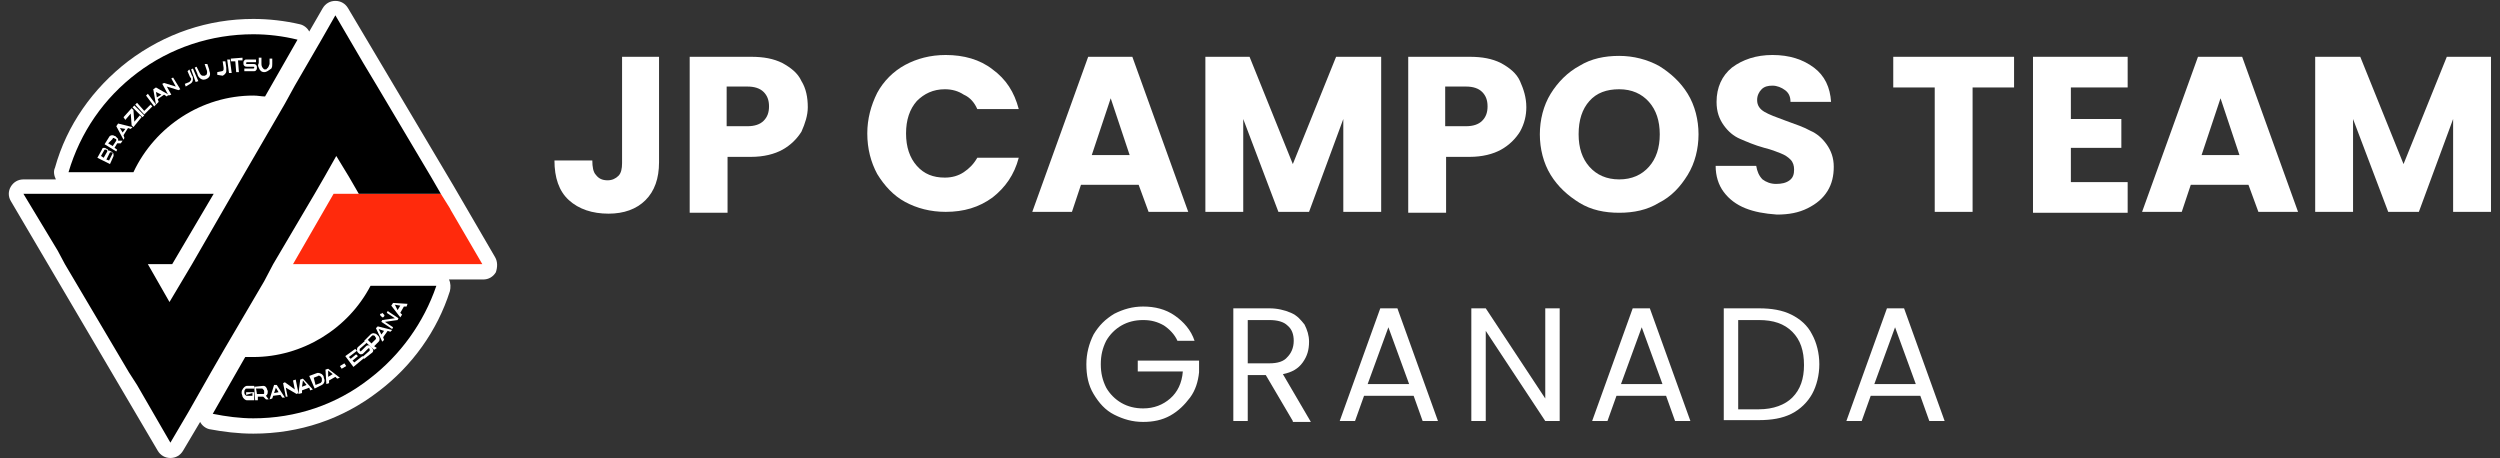
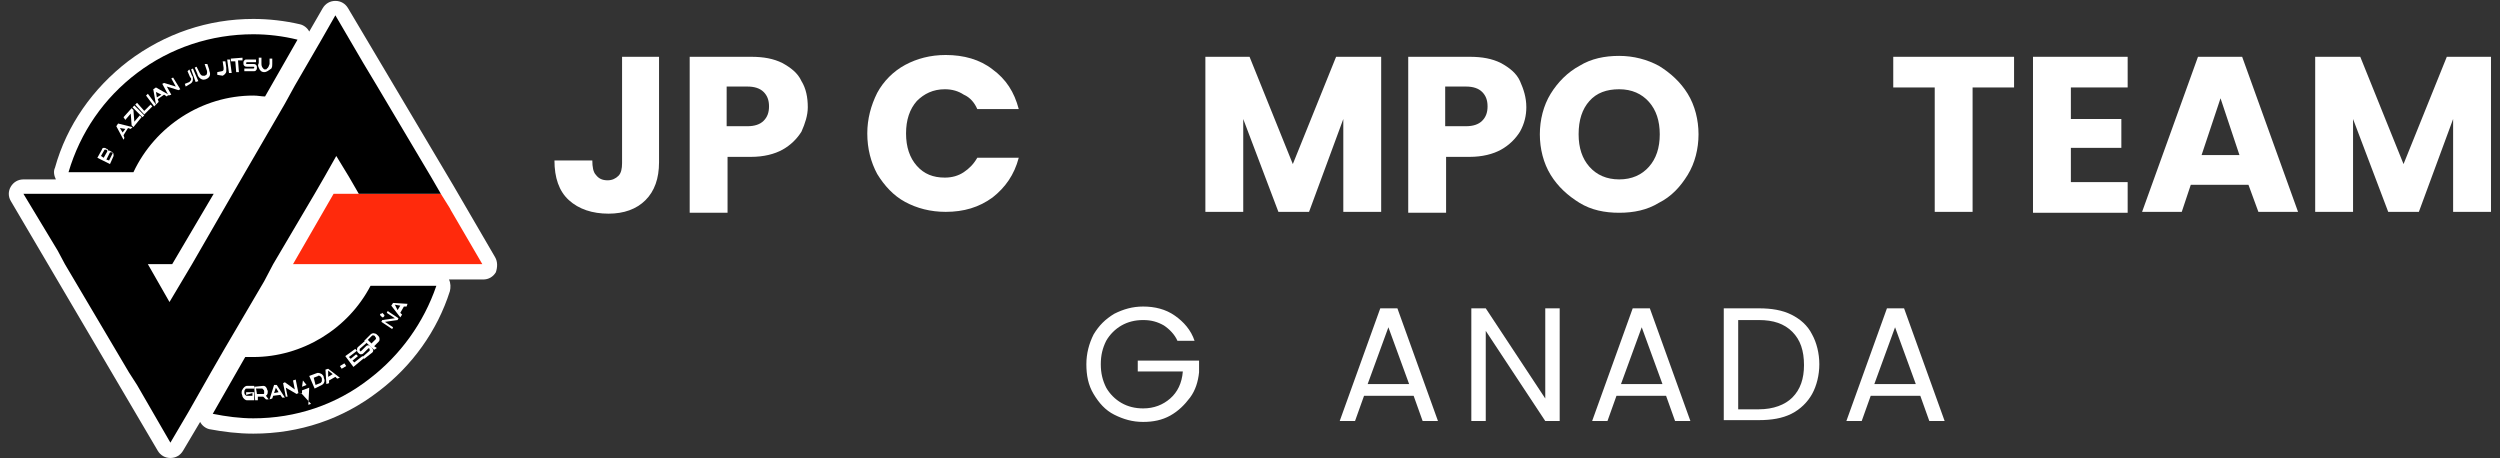
<svg xmlns="http://www.w3.org/2000/svg" version="1.1" id="Layer_1" x="0px" y="0px" viewBox="0 0 277.3 50.8" style="enable-background:new 0 0 277.3 50.8;" xml:space="preserve">
  <rect x="0" y="0" width="277.3" height="50.8" fill="#333333" stroke="none" />
  <style type="text/css">
	.st0{fill:#FFFFFF;}
	.st1{fill:#FF2A0C;}
</style>
  <g>
    <path class="st0" d="M54.9,28.5l-4.6-7.9L38.6,0.9c-0.3-0.5-0.8-0.8-1.4-0.8c0,0,0,0,0,0c-0.6,0-1.1,0.3-1.4,0.8l-1.5,2.6   c-0.2-0.4-0.6-0.7-1-0.8c-1.7-0.4-3.5-0.6-5.2-0.6c-5,0-9.8,1.6-13.9,4.7c-3.9,3-6.8,7.1-8.1,11.8C5.9,19,6,19.5,6.2,19.9H2.6   c-0.6,0-1.1,0.3-1.4,0.8s-0.3,1.1,0,1.6l16.3,27.7c0.3,0.5,0.8,0.8,1.4,0.8c0,0,0,0,0,0c0.6,0,1.1-0.3,1.4-0.8l1.9-3.2   c0.2,0.4,0.6,0.7,1,0.8c1.6,0.3,3.2,0.5,4.9,0.5c5.1,0,9.9-1.6,13.9-4.7c3.7-2.8,6.5-6.7,7.9-11.1c0.1-0.4,0.1-0.9-0.1-1.3h3.8   c0.6,0,1.1-0.3,1.4-0.8C55.2,29.6,55.2,29,54.9,28.5z" />
    <g>
      <g>
        <path d="M7.6,19.1c1.3-4.4,3.9-8.2,7.6-11c3.7-2.8,8.2-4.3,12.9-4.3c1.6,0,3.3,0.2,4.9,0.6l-3.6,6.3c-0.4,0-0.8-0.1-1.3-0.1     c-5.7,0-10.9,3.4-13.3,8.5H7.6z" />
        <path d="M28.1,46.4c-1.5,0-3-0.2-4.5-0.5l3.6-6.3c0.3,0,0.6,0,0.9,0c5.4,0,10.5-3.1,13-7.9h7.3C47,35.8,44.4,39.4,41,42     C37.3,44.9,32.8,46.4,28.1,46.4z" />
      </g>
      <polygon class="st1" points="53.5,29.3 32.5,29.3 37,21.5 48.9,21.5 49.9,23.1 50,23.3   " />
      <polygon points="48.9,21.5 39.8,21.5 38.7,19.6 37.3,17.3 36,19.6 34.9,21.5 30.3,29.3 29.3,31.2 24.9,38.7 23.4,41.3 20.9,45.7     18.9,49.1 15.2,42.7 15.2,42.7 14.3,41.3 7.2,29.3 6.4,27.8 2.6,21.5 23.7,21.5 19.1,29.3 16.4,29.3 18.8,33.5 21.3,29.3     25.8,21.5 31.6,11.5 32.7,9.5 35.6,4.5 37.2,1.7 40.3,7 40.3,7 41.8,9.5 41.8,9.5 47.8,19.6   " />
      <g>
        <path class="st0" d="M12.2,18.2l-1.4-0.7l0.5-0.9c0-0.1,0.1-0.2,0.2-0.2c0.1,0,0.2,0,0.3,0.1c0.1,0,0.2,0.1,0.2,0.2     c0.1,0,0.2,0,0.3,0.1c0.1,0,0.1,0.1,0.2,0.1c0.1,0.1,0.1,0.2,0.1,0.4L12.2,18.2z M11.5,17.5l0.4-0.7c0,0,0,0,0-0.1     c0,0,0,0-0.1-0.1c-0.1,0-0.1,0-0.2,0l-0.4,0.7L11.5,17.5z M12.1,17.8l0.4-0.8c0,0,0-0.1-0.1-0.1c-0.1,0-0.1,0-0.2,0l-0.4,0.8     L12.1,17.8z" />
-         <path class="st0" d="M12.9,16.8L11.6,16l0.5-0.8c0.1-0.2,0.3-0.2,0.4-0.2c0.1,0,0.2,0.1,0.3,0.1c0.1,0.1,0.2,0.2,0.3,0.3     c0,0,0,0.1,0,0.2l0.5,0l-0.2,0.3l-0.4,0l-0.3,0.5l0.3,0.2L12.9,16.8z M12.5,16.2l0.4-0.6c0,0,0-0.1,0-0.1c0-0.1-0.1-0.1-0.1-0.1     c-0.1,0-0.1-0.1-0.2-0.1c-0.1,0-0.1,0-0.1,0.1L12,15.9L12.5,16.2z" />
        <path class="st0" d="M13.7,15.5L12.9,14l0.2-0.3l1.6,0.4l-0.2,0.2l-0.3-0.1L13.7,15l0.1,0.3L13.7,15.5z M13.6,14.7l0.3-0.4     l-0.6-0.1l0,0L13.6,14.7z" />
        <path class="st0" d="M14.8,14.1l-0.2-0.2l-0.1-1.3l-0.6,0.7L13.7,13l0.9-1l0.2,0.2l0.1,1.3l0.6-0.7l0.2,0.2L14.8,14.1z" />
        <path class="st0" d="M15.8,13l-1.1-1.1l0.2-0.2l1.1,1.1L15.8,13z" />
        <path class="st0" d="M16,12.7l-1-1.1l0.2-0.2l0.8,0.9l0.7-0.7l0.2,0.2L16,12.7z" />
        <path class="st0" d="M17.1,11.8l-0.9-1.2l0.2-0.2l0.9,1.2L17.1,11.8z" />
        <path class="st0" d="M17.3,11.6L17,9.9l0.3-0.2l1.4,0.8l-0.2,0.2l-0.3-0.2l-0.7,0.5l0.1,0.3L17.3,11.6z M17.4,10.8l0.5-0.3     l-0.6-0.3l0,0L17.4,10.8z" />
        <path class="st0" d="M18.7,10.6L18,9.3l0.2-0.1l1.3,0.4L19,8.7l0.2-0.1L20,9.9L19.8,10l-1.3-0.4l0.5,0.9L18.7,10.6z" />
        <path class="st0" d="M20.6,9.6l-0.1-0.3L21,9.1c0.1-0.1,0.2-0.2,0.2-0.3c0-0.1,0-0.2-0.1-0.2l-0.3-0.7L21,7.7l0.3,0.7     c0.1,0.1,0.1,0.2,0.1,0.4c0,0.2-0.1,0.4-0.3,0.5L20.6,9.6z" />
        <path class="st0" d="M21.7,9.1l-0.5-1.4l0.2-0.1L22,9L21.7,9.1z" />
        <path class="st0" d="M21.6,7.5l0.2-0.1L22.1,8c0.1,0.2,0.2,0.4,0.4,0.4c0.1,0,0.2,0,0.2,0c0.1,0,0.1-0.1,0.2-0.1     c0.1-0.2,0.1-0.4,0-0.6l-0.2-0.6L23,7.1l0.2,0.6c0,0.2,0.1,0.3,0.1,0.5c0,0.3-0.2,0.5-0.5,0.6c-0.3,0.1-0.5,0-0.7-0.2     c-0.1-0.1-0.2-0.3-0.2-0.4L21.6,7.5z" />
        <path class="st0" d="M24.1,8.3L24.1,8l0.5-0.1c0.1,0,0.2-0.1,0.2-0.2c0-0.1,0-0.2,0-0.2l-0.1-0.7l0.3,0l0.1,0.7     c0,0.1,0,0.3,0,0.4c0,0.2-0.2,0.4-0.4,0.5L24.1,8.3z" />
        <path class="st0" d="M25.4,8.1l-0.2-1.5l0.3,0l0.2,1.5L25.4,8.1z" />
        <path class="st0" d="M26.2,8l-0.1-1.2l-0.5,0l0-0.3l1.3-0.1l0,0.3l-0.5,0L26.5,8L26.2,8z" />
        <path class="st0" d="M27.1,7.9l0-0.3l1,0c0.1,0,0.1-0.1,0.1-0.1c0-0.1,0-0.1-0.1-0.1l-0.7,0c-0.1,0-0.2,0-0.3-0.1     c-0.1-0.1-0.1-0.2-0.1-0.3c0-0.1,0-0.2,0.1-0.3c0.1-0.1,0.1-0.1,0.3-0.1l1,0l0,0.3l-1,0c-0.1,0-0.1,0.1-0.1,0.1     c0,0.1,0,0.1,0.1,0.1l0.7,0c0.1,0,0.2,0,0.3,0.1c0.1,0.1,0.1,0.2,0.1,0.3c0,0.1,0,0.2-0.1,0.3c-0.1,0.1-0.1,0.1-0.3,0.1L27.1,7.9     z" />
        <path class="st0" d="M28.7,6.4l0.3,0l0,0.6c0,0.2,0,0.4,0.2,0.6c0.1,0.1,0.1,0.1,0.2,0.1c0.1,0,0.2,0,0.2-0.1     c0.2-0.1,0.2-0.3,0.3-0.5l0-0.6l0.3,0l0,0.6c0,0.2,0,0.3-0.1,0.5C29.8,7.8,29.6,8,29.3,8c-0.3,0-0.5-0.2-0.6-0.5     c-0.1-0.2-0.1-0.3,0-0.5L28.7,6.4z" />
      </g>
      <g>
        <path class="st0" d="M27.3,43.8l0-0.3l0.9,0l0,0.9l-0.8,0c-0.2,0-0.4-0.2-0.5-0.4c0-0.1-0.1-0.3-0.1-0.4c0-0.1,0-0.3,0.1-0.4     c0.1-0.2,0.3-0.4,0.5-0.4l0.8,0l0,0.3l-0.8,0c-0.1,0-0.2,0-0.2,0.1c-0.1,0.1-0.1,0.2-0.1,0.3c0,0.1,0,0.2,0.1,0.3     c0.1,0.1,0.1,0.1,0.2,0.1l0.6,0l0-0.3L27.3,43.8z" />
        <path class="st0" d="M28.3,44.4l-0.1-1.5l1-0.1c0.2,0,0.3,0.1,0.4,0.3c0,0.1,0.1,0.2,0.1,0.3c0,0.1,0,0.3-0.1,0.4     c0,0-0.1,0.1-0.1,0.1l0.3,0.4l-0.3,0L29.2,44l-0.6,0l0,0.4L28.3,44.4z M28.5,43.7l0.7,0c0.1,0,0.1,0,0.1-0.1c0-0.1,0-0.1,0-0.2     c0-0.1,0-0.1-0.1-0.2c0,0-0.1-0.1-0.1-0.1l-0.7,0L28.5,43.7z" />
        <path class="st0" d="M29.9,44.3l0.5-1.6l0.3,0l0.9,1.4l-0.3,0l-0.2-0.3l-0.8,0.1l-0.1,0.3L29.9,44.3z M30.4,43.6l0.5-0.1L30.6,43     l0,0L30.4,43.6z" />
        <path class="st0" d="M31.7,44l-0.3-1.5l0.2-0.1l1.1,0.8l-0.2-1l0.3-0.1l0.3,1.5l-0.2,0.1L31.7,43l0.2,1L31.7,44z" />
-         <path class="st0" d="M33.1,43.7l0.2-1.6l0.3-0.1l1.1,1.2l-0.3,0.1L34.3,43l-0.8,0.3l0,0.3L33.1,43.7z M33.5,42.9l0.5-0.2     l-0.4-0.5l0,0L33.5,42.9z" />
+         <path class="st0" d="M33.1,43.7l0.3-0.1l1.1,1.2l-0.3,0.1L34.3,43l-0.8,0.3l0,0.3L33.1,43.7z M33.5,42.9l0.5-0.2     l-0.4-0.5l0,0L33.5,42.9z" />
        <path class="st0" d="M34.9,43.1l-0.6-1.4l0.8-0.3c0.2-0.1,0.4,0,0.6,0.1c0.1,0.1,0.2,0.2,0.2,0.3c0,0.1,0.1,0.3,0.1,0.4     c0,0.2-0.1,0.4-0.3,0.5L34.9,43.1z M35,42.7l0.5-0.2c0.1,0,0.1-0.1,0.2-0.2c0-0.1,0-0.2,0-0.3c0-0.1-0.1-0.2-0.2-0.3     c-0.1,0-0.2-0.1-0.2,0l-0.5,0.2L35,42.7z" />
        <path class="st0" d="M36.2,42.6l-0.1-1.6l0.3-0.1l1.3,1l-0.3,0.1l-0.2-0.2l-0.7,0.4l0,0.3L36.2,42.6z M36.4,41.8l0.5-0.3     l-0.5-0.4l0,0L36.4,41.8z" />
        <path class="st0" d="M37.9,40.9l-0.2-0.3l0.5-0.3l0.2,0.3L37.9,40.9z" />
        <path class="st0" d="M39.2,40.7l-0.9-1.2l1.1-0.8l0.2,0.2l-0.9,0.7l0.2,0.2l0.6-0.5l0.2,0.2l-0.6,0.5l0.2,0.2l0.9-0.7l0.2,0.2     L39.2,40.7z" />
        <path class="st0" d="M40.4,39.8l-0.2-0.2l0.8-0.7c0,0,0-0.1,0-0.2c-0.1-0.1-0.1-0.1-0.2,0l-0.5,0.5c-0.1,0.1-0.2,0.1-0.3,0.1     c-0.1,0-0.2-0.1-0.3-0.2c-0.1-0.1-0.1-0.2-0.1-0.3c0-0.1,0-0.2,0.1-0.3l0.8-0.7l0.2,0.2l-0.8,0.7c0,0,0,0.1,0,0.2     c0.1,0.1,0.1,0.1,0.2,0l0.5-0.5c0.1-0.1,0.2-0.1,0.3-0.1c0.1,0,0.2,0.1,0.3,0.2c0.1,0.1,0.1,0.2,0.2,0.3c0,0.1,0,0.2-0.1,0.3     L40.4,39.8z" />
        <path class="st0" d="M41.5,38.8l-1.1-1l0.7-0.7c0.1-0.1,0.3-0.2,0.5-0.1c0.1,0,0.2,0.1,0.3,0.2c0.1,0.1,0.2,0.2,0.2,0.4     c0,0.1,0,0.2-0.1,0.3l-0.5,0.5l0.3,0.2L41.5,38.8z M41.2,38.1l0.5-0.5c0,0,0-0.1,0-0.1c0-0.1-0.1-0.1-0.1-0.2     c-0.1-0.1-0.1-0.1-0.2-0.1c-0.1,0-0.1,0-0.1,0l-0.5,0.5L41.2,38.1z" />
-         <path class="st0" d="M42.4,37.9l-0.7-1.5l0.2-0.2l1.6,0.4l-0.2,0.2L43,36.7l-0.5,0.7l0.1,0.3L42.4,37.9z M42.3,37.1l0.3-0.4     L42,36.5l0,0L42.3,37.1z" />
        <path class="st0" d="M42.4,35.2L42.4,35.2c-0.1-0.1-0.1-0.1-0.2-0.2c0,0-0.1-0.1,0-0.2c0,0,0,0,0.1,0c0,0,0,0,0,0c0,0,0,0,0,0     c0,0,0,0,0,0l0,0c0,0,0,0,0,0l0,0l0.1-0.1l0.1,0.1c0,0,0.1,0.1,0.1,0.1c0,0,0.1,0.1,0,0.2c0,0-0.1,0.1-0.1,0.1c0,0,0,0,0,0     c0,0,0,0,0,0c0,0,0,0,0,0l0,0L42.4,35.2z M43.5,36.5l-1.2-0.8l0.1-0.2l1.4-0.2l-0.9-0.6l0.1-0.2l1.2,0.8l-0.1,0.2l-1.4,0.2     l0.9,0.6L43.5,36.5z" />
        <path class="st0" d="M44.4,35.2l-1-1.3l0.2-0.3l1.6,0.1L45.1,34l-0.3,0l-0.4,0.7l0.2,0.2L44.4,35.2z M44.1,34.4l0.3-0.5l-0.6-0.1     l0,0L44.1,34.4z" />
      </g>
    </g>
  </g>
  <g>
    <path class="st0" d="M73.1,6.3V18c0,1.8-0.5,3.2-1.5,4.2s-2.4,1.5-4.1,1.5c-1.8,0-3.3-0.5-4.4-1.5c-1.1-1-1.6-2.5-1.6-4.4h4.2   c0,0.7,0.1,1.3,0.4,1.6c0.3,0.4,0.7,0.6,1.3,0.6c0.5,0,0.9-0.2,1.2-0.5c0.3-0.3,0.4-0.8,0.4-1.4V6.3H73.1z" />
    <path class="st0" d="M88.9,14.6c-0.5,0.8-1.2,1.5-2.1,2c-0.9,0.5-2.1,0.8-3.5,0.8h-2.6v6.2h-4.2V6.3h6.8c1.4,0,2.5,0.2,3.5,0.7   c0.9,0.5,1.7,1.1,2.1,2c0.5,0.8,0.7,1.8,0.7,2.9C89.6,12.8,89.3,13.7,88.9,14.6z M84.7,13.4c0.4-0.4,0.6-0.9,0.6-1.6   c0-0.7-0.2-1.2-0.6-1.6s-1-0.6-1.8-0.6h-2.3V14h2.3C83.7,14,84.3,13.8,84.7,13.4z" />
    <path class="st0" d="M97.3,10.3c0.7-1.3,1.8-2.4,3.1-3.1c1.3-0.7,2.8-1.1,4.5-1.1c2,0,3.8,0.5,5.2,1.6c1.5,1.1,2.4,2.5,2.9,4.4   h-4.6c-0.3-0.7-0.8-1.3-1.5-1.6c-0.6-0.4-1.3-0.6-2.1-0.6c-1.3,0-2.3,0.5-3.1,1.3c-0.8,0.9-1.2,2.1-1.2,3.6s0.4,2.7,1.2,3.6   c0.8,0.9,1.8,1.3,3.1,1.3c0.8,0,1.5-0.2,2.1-0.6s1.1-0.9,1.5-1.6h4.6c-0.5,1.9-1.5,3.3-2.9,4.4c-1.5,1.1-3.2,1.6-5.2,1.6   c-1.7,0-3.2-0.4-4.5-1.1c-1.3-0.7-2.3-1.8-3.1-3.1c-0.7-1.3-1.1-2.8-1.1-4.5C96.2,13.2,96.6,11.7,97.3,10.3z" />
-     <path class="st0" d="M126.3,20.5h-6.4l-1,3h-4.4l6.2-17.2h4.9l6.2,17.2h-4.4L126.3,20.5z M125.3,17.2l-2.1-6.3l-2.1,6.3H125.3z" />
    <path class="st0" d="M153.2,6.3v17.2H149V13.2l-3.8,10.3h-3.4l-3.9-10.3v10.3h-4.2V6.3h4.9l4.8,11.9l4.8-11.9H153.2z" />
    <path class="st0" d="M168.6,14.6c-0.5,0.8-1.2,1.5-2.1,2c-0.9,0.5-2.1,0.8-3.5,0.8h-2.6v6.2h-4.2V6.3h6.8c1.4,0,2.5,0.2,3.5,0.7   c0.9,0.5,1.7,1.1,2.1,2s0.7,1.8,0.7,2.9C169.3,12.8,169.1,13.7,168.6,14.6z M164.4,13.4c0.4-0.4,0.6-0.9,0.6-1.6   c0-0.7-0.2-1.2-0.6-1.6c-0.4-0.4-1-0.6-1.8-0.6h-2.3V14h2.3C163.4,14,164,13.8,164.4,13.4z" />
    <path class="st0" d="M175.2,22.5c-1.3-0.8-2.4-1.8-3.2-3.1c-0.8-1.3-1.2-2.9-1.2-4.5s0.4-3.2,1.2-4.5c0.8-1.3,1.9-2.4,3.2-3.1   c1.3-0.8,2.8-1.1,4.4-1.1s3.1,0.4,4.4,1.1c1.3,0.8,2.4,1.8,3.2,3.1c0.8,1.3,1.2,2.9,1.2,4.5s-0.4,3.2-1.2,4.5s-1.8,2.4-3.2,3.1   c-1.3,0.8-2.8,1.1-4.4,1.1S176.5,23.3,175.2,22.5z M182.9,18.5c0.8-0.9,1.2-2.1,1.2-3.6c0-1.5-0.4-2.7-1.2-3.6   c-0.8-0.9-1.9-1.4-3.3-1.4c-1.4,0-2.5,0.4-3.3,1.3c-0.8,0.9-1.2,2.1-1.2,3.7c0,1.5,0.4,2.7,1.2,3.6c0.8,0.9,1.9,1.4,3.3,1.4   C181,19.9,182.1,19.4,182.9,18.5z" />
-     <path class="st0" d="M193.6,23.1c-1-0.4-1.8-1-2.4-1.8c-0.6-0.8-0.9-1.8-0.9-2.9h4.5c0.1,0.6,0.3,1.1,0.7,1.5   c0.4,0.3,0.9,0.5,1.5,0.5c0.6,0,1.1-0.1,1.5-0.4s0.5-0.7,0.5-1.2c0-0.4-0.1-0.8-0.4-1.1c-0.3-0.3-0.6-0.5-1.1-0.7s-1-0.4-1.8-0.6   c-1.1-0.3-2-0.7-2.7-1c-0.7-0.3-1.3-0.8-1.8-1.5c-0.5-0.7-0.8-1.5-0.8-2.6c0-1.6,0.6-2.9,1.7-3.8c1.2-0.9,2.7-1.4,4.5-1.4   c1.9,0,3.4,0.5,4.6,1.4c1.2,0.9,1.8,2.2,1.9,3.8h-4.5c0-0.6-0.2-1-0.6-1.3c-0.4-0.3-0.9-0.5-1.4-0.5c-0.5,0-0.9,0.1-1.2,0.4   c-0.3,0.3-0.5,0.7-0.5,1.2c0,0.6,0.3,1,0.8,1.3c0.5,0.3,1.3,0.6,2.4,1c1.1,0.4,2,0.7,2.7,1.1c0.7,0.3,1.3,0.8,1.8,1.5   c0.5,0.7,0.8,1.5,0.8,2.5c0,1-0.2,1.9-0.7,2.7s-1.2,1.4-2.2,1.9s-2.1,0.7-3.4,0.7C195.7,23.7,194.6,23.5,193.6,23.1z" />
    <path class="st0" d="M223.4,6.3v3.4h-4.6v13.8h-4.2V9.7h-4.6V6.3H223.4z" />
    <path class="st0" d="M229.7,9.7v3.5h5.6v3.2h-5.6v3.8h6.3v3.4h-10.5V6.3H236v3.4H229.7z" />
    <path class="st0" d="M249.4,20.5H243l-1,3h-4.4l6.2-17.2h4.9l6.2,17.2h-4.4L249.4,20.5z M248.4,17.2l-2.1-6.3l-2.1,6.3H248.4z" />
    <path class="st0" d="M276.3,6.3v17.2h-4.2V13.2l-3.8,10.3h-3.4L261,13.2v10.3h-4.2V6.3h5l4.8,11.9l4.8-11.9H276.3z" />
  </g>
  <g>
    <g>
      <path class="st0" d="M130.6,37.8c-0.3-0.7-0.9-1.3-1.5-1.7c-0.7-0.4-1.4-0.6-2.3-0.6c-0.9,0-1.7,0.2-2.4,0.6    c-0.7,0.4-1.3,1-1.7,1.7c-0.4,0.8-0.6,1.6-0.6,2.6c0,1,0.2,1.8,0.6,2.6c0.4,0.7,1,1.3,1.7,1.7s1.5,0.6,2.4,0.6    c1.2,0,2.2-0.4,3-1.1c0.8-0.7,1.3-1.7,1.4-3h-5V40h6.8v1.3c-0.1,1-0.4,2-1,2.8s-1.3,1.5-2.2,2s-1.9,0.7-3,0.7    c-1.2,0-2.2-0.3-3.2-0.8c-1-0.5-1.7-1.3-2.3-2.3c-0.6-1-0.8-2.1-0.8-3.3c0-1.2,0.3-2.3,0.8-3.3c0.6-1,1.3-1.7,2.3-2.3    c1-0.5,2-0.8,3.2-0.8c1.3,0,2.5,0.3,3.5,1c1,0.7,1.8,1.6,2.2,2.8H130.6z" />
-       <path class="st0" d="M143.4,46.7l-3-5.1h-2v5.1h-1.6V34.2h4c0.9,0,1.7,0.2,2.4,0.5c0.7,0.3,1.1,0.8,1.5,1.3    c0.3,0.6,0.5,1.2,0.5,1.9c0,0.9-0.2,1.6-0.7,2.3c-0.5,0.7-1.2,1.1-2.2,1.3l3.1,5.3H143.4z M138.4,40.3h2.4c0.9,0,1.6-0.2,2-0.7    c0.4-0.4,0.7-1,0.7-1.8c0-0.7-0.2-1.3-0.7-1.7c-0.4-0.4-1.1-0.6-2-0.6h-2.4V40.3z" />
      <path class="st0" d="M156.8,43.9h-5.5l-1,2.8h-1.7l4.5-12.5h1.9l4.5,12.5h-1.7L156.8,43.9z M156.3,42.6l-2.3-6.3l-2.3,6.3H156.3z" />
      <path class="st0" d="M173,46.7h-1.6l-6.6-10v10h-1.6V34.2h1.6l6.6,10v-10h1.6V46.7z" />
      <path class="st0" d="M184.8,43.9h-5.5l-1,2.8h-1.7l4.5-12.5h1.9l4.5,12.5h-1.7L184.8,43.9z M184.4,42.6l-2.3-6.3l-2.3,6.3H184.4z" />
      <path class="st0" d="M198.7,34.9c1,0.5,1.8,1.2,2.3,2.2c0.5,0.9,0.8,2.1,0.8,3.3s-0.3,2.4-0.8,3.3c-0.5,0.9-1.3,1.7-2.3,2.2    c-1,0.5-2.2,0.7-3.6,0.7h-3.9V34.2h3.9C196.5,34.2,197.7,34.4,198.7,34.9z M198.8,44.1c0.9-0.9,1.3-2.1,1.3-3.6    c0-1.6-0.4-2.8-1.3-3.7c-0.9-0.9-2.1-1.3-3.7-1.3h-2.3v9.9h2.3C196.7,45.4,198,44.9,198.8,44.1z" />
      <path class="st0" d="M213,43.9h-5.5l-1,2.8h-1.7l4.5-12.5h1.9l4.5,12.5H214L213,43.9z M212.5,42.6l-2.3-6.3l-2.3,6.3H212.5z" />
    </g>
  </g>
</svg>